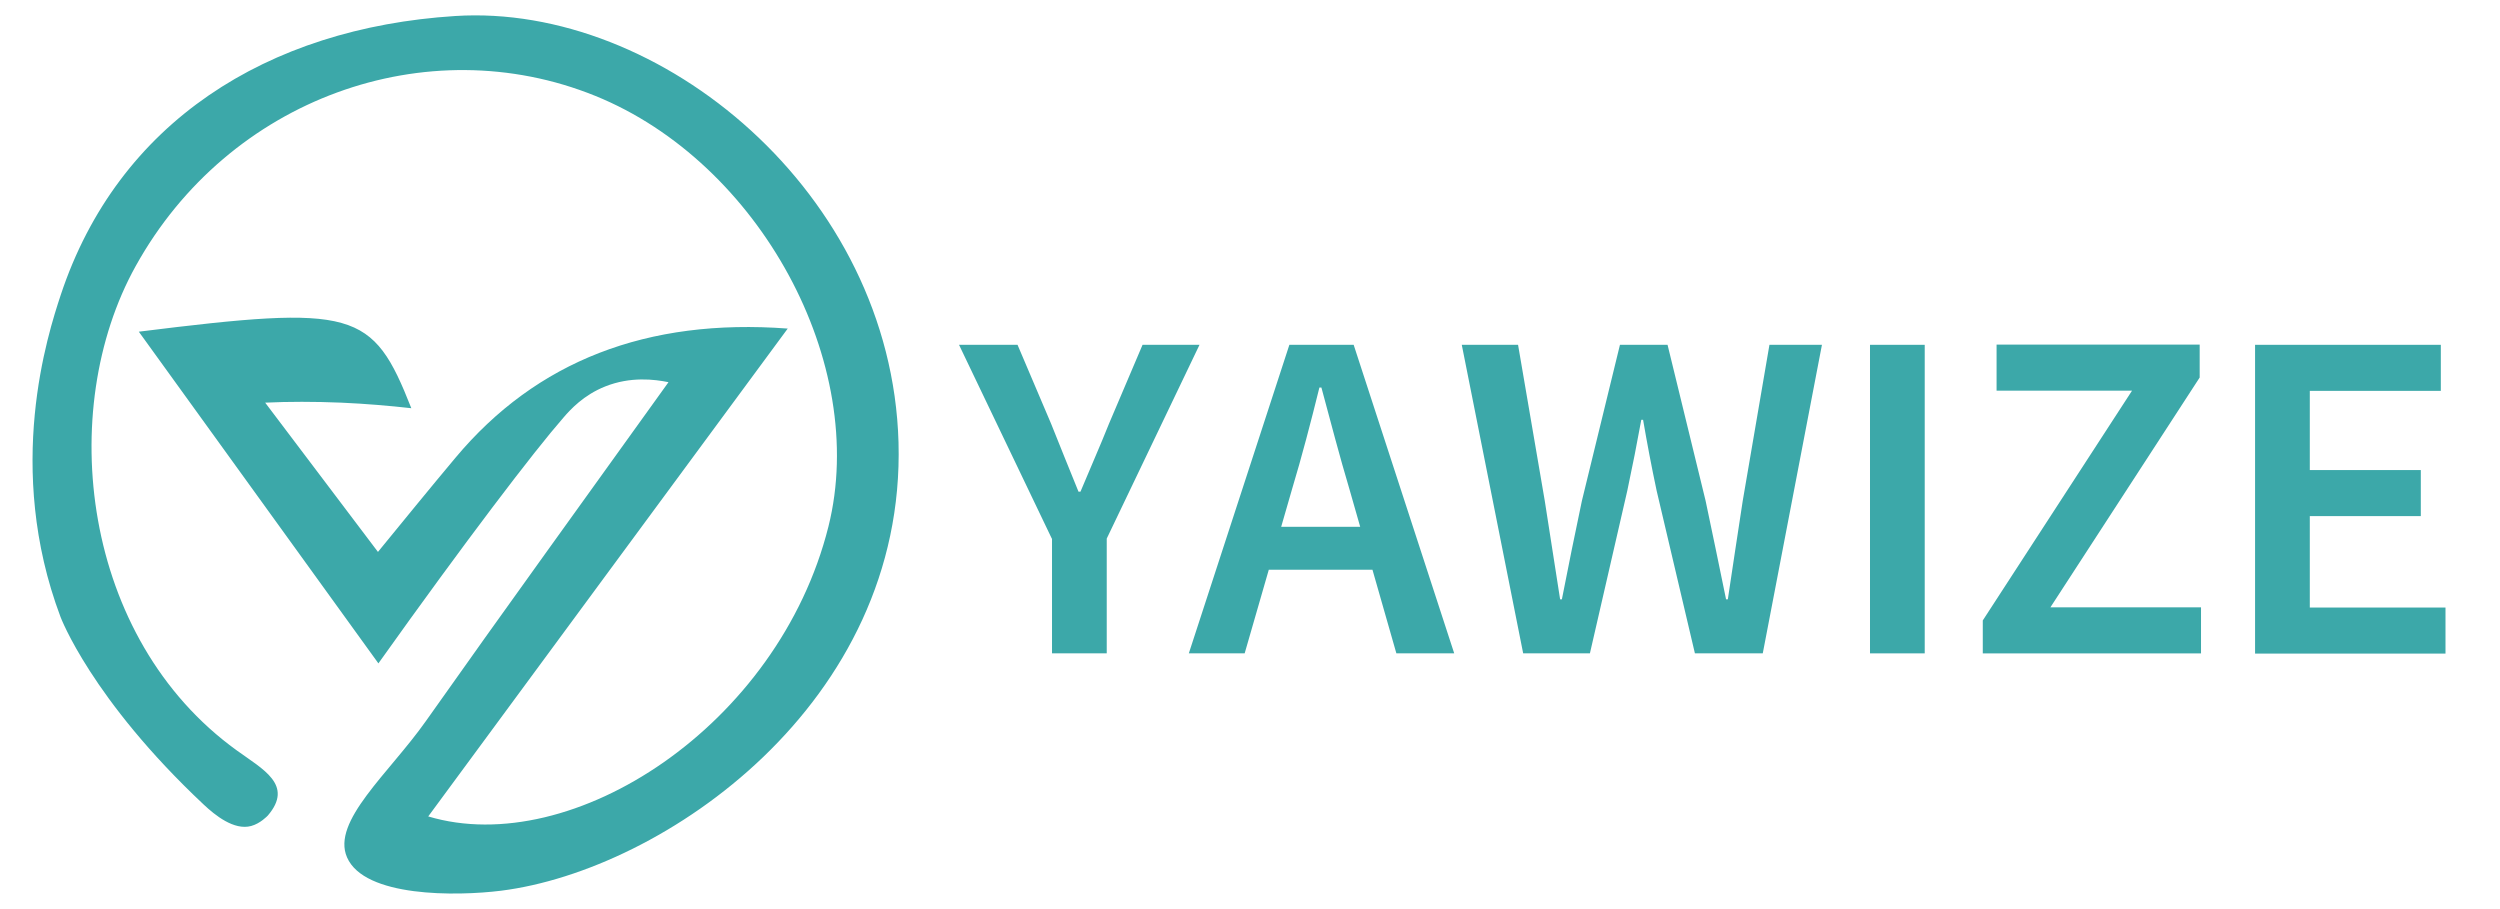
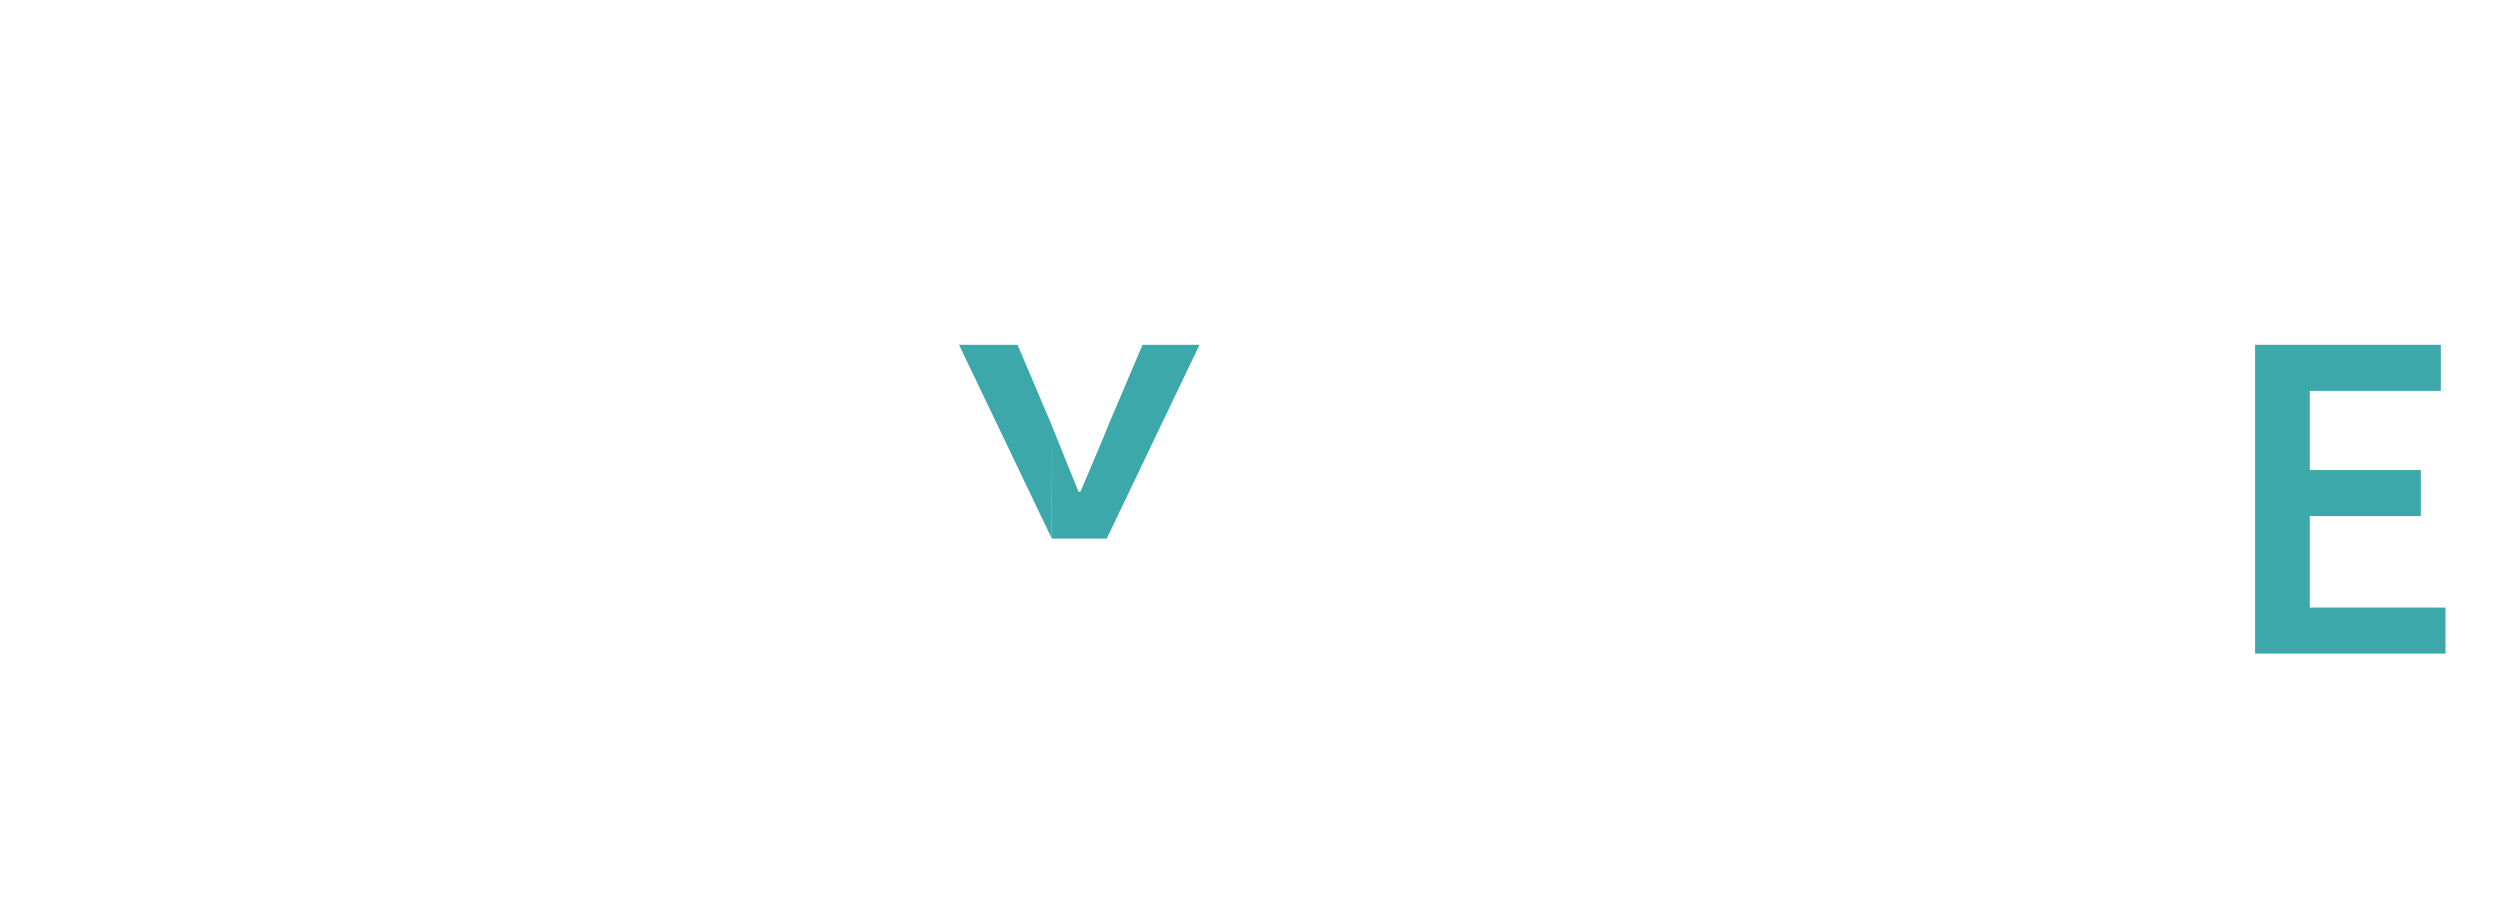
<svg xmlns="http://www.w3.org/2000/svg" id="OBJECTS" viewBox="0 0 112.38 40.86">
  <defs>
    <style>.cls-1{fill:#3ca8a9;stroke-width:0px;}</style>
  </defs>
-   <path class="cls-1" d="M11.92,18.1c1.71,2.27,3.36,4.45,5.07,6.71,1.13-1.38,2.3-2.82,3.49-4.24q5.45-6.51,14.93-5.8c-5.54,7.51-10.84,14.71-16.16,21.93,6.47,1.94,15.75-4.08,17.99-13.03,1.83-7.32-3.1-16.37-10.48-19.36-7.58-3.07-16.48.11-20.66,7.65-3.6,6.48-2.43,16.74,4.54,21.77,1.17.85,2.58,1.55,1.4,2.93-.02.02-.34.36-.75.47-.77.21-1.63-.49-2.13-.96-5.06-4.75-6.44-8.44-6.44-8.44-2.52-6.7-.57-12.71.01-14.47C5.3,5.51,12,1.26,20.46.72c9.22-.59,19.61,7.94,19.93,19.16.33,11.74-10.56,19.24-17.87,20.16-2.01.25-6.14.3-6.92-1.5-.71-1.62,1.89-3.78,3.54-6.12,3.55-5.03,7.16-10.01,10.91-15.24-.63-.13-1.71-.26-2.84.19-.98.39-1.57,1.04-1.88,1.4-1.33,1.52-4.41,5.56-8.32,11.05-3.65-5.06-7.17-9.93-10.77-14.91,9.71-1.21,10.51-.98,12.25,3.44-.98-.11-2.03-.2-3.15-.25-1.22-.05-2.36-.05-3.42,0Z" />
-   <path class="cls-1" d="M47.28,24.21l-4.17-8.71h2.63l1.51,3.55c.41,1.03.8,1.99,1.23,3.05h.09c.44-1.06.87-2.02,1.28-3.05l1.51-3.55h2.56l-4.17,8.71v5.16h-2.46v-5.16Z" />
-   <path class="cls-1" d="M57.97,15.5h2.88l4.52,13.87h-2.6l-2.11-7.38c-.44-1.47-.85-3.05-1.26-4.57h-.09c-.38,1.54-.79,3.11-1.23,4.57l-2.13,7.38h-2.51l4.52-13.87ZM56.12,23.68h6.53v1.93h-6.53v-1.93Z" />
-   <path class="cls-1" d="M65.71,15.5h2.53l1.2,7.01c.23,1.48.46,2.95.69,4.43h.08c.29-1.48.59-2.97.9-4.43l1.71-7.01h2.14l1.71,7.01c.31,1.44.61,2.94.92,4.43h.08c.22-1.49.45-2.98.67-4.43l1.2-7.01h2.36l-2.66,13.87h-3.05l-1.72-7.31c-.23-1.08-.43-2.14-.61-3.19h-.08c-.19,1.05-.4,2.11-.63,3.19l-1.68,7.31h-3l-2.76-13.87Z" />
-   <path class="cls-1" d="M84.06,15.5h2.46v13.87h-2.46v-13.87Z" />
-   <path class="cls-1" d="M89.13,27.89l6.71-10.33h-6.09v-2.07h9.13v1.48l-6.71,10.33h6.77v2.07h-9.81v-1.48Z" />
+   <path class="cls-1" d="M47.28,24.21l-4.17-8.71h2.63l1.51,3.55c.41,1.03.8,1.99,1.23,3.05h.09c.44-1.06.87-2.02,1.28-3.05l1.51-3.55h2.56l-4.17,8.71h-2.46v-5.16Z" />
  <path class="cls-1" d="M101.37,15.5h8.35v2.07h-5.89v3.56h4.99v2.07h-4.99v4.11h6.1v2.07h-8.56v-13.87Z" />
</svg>